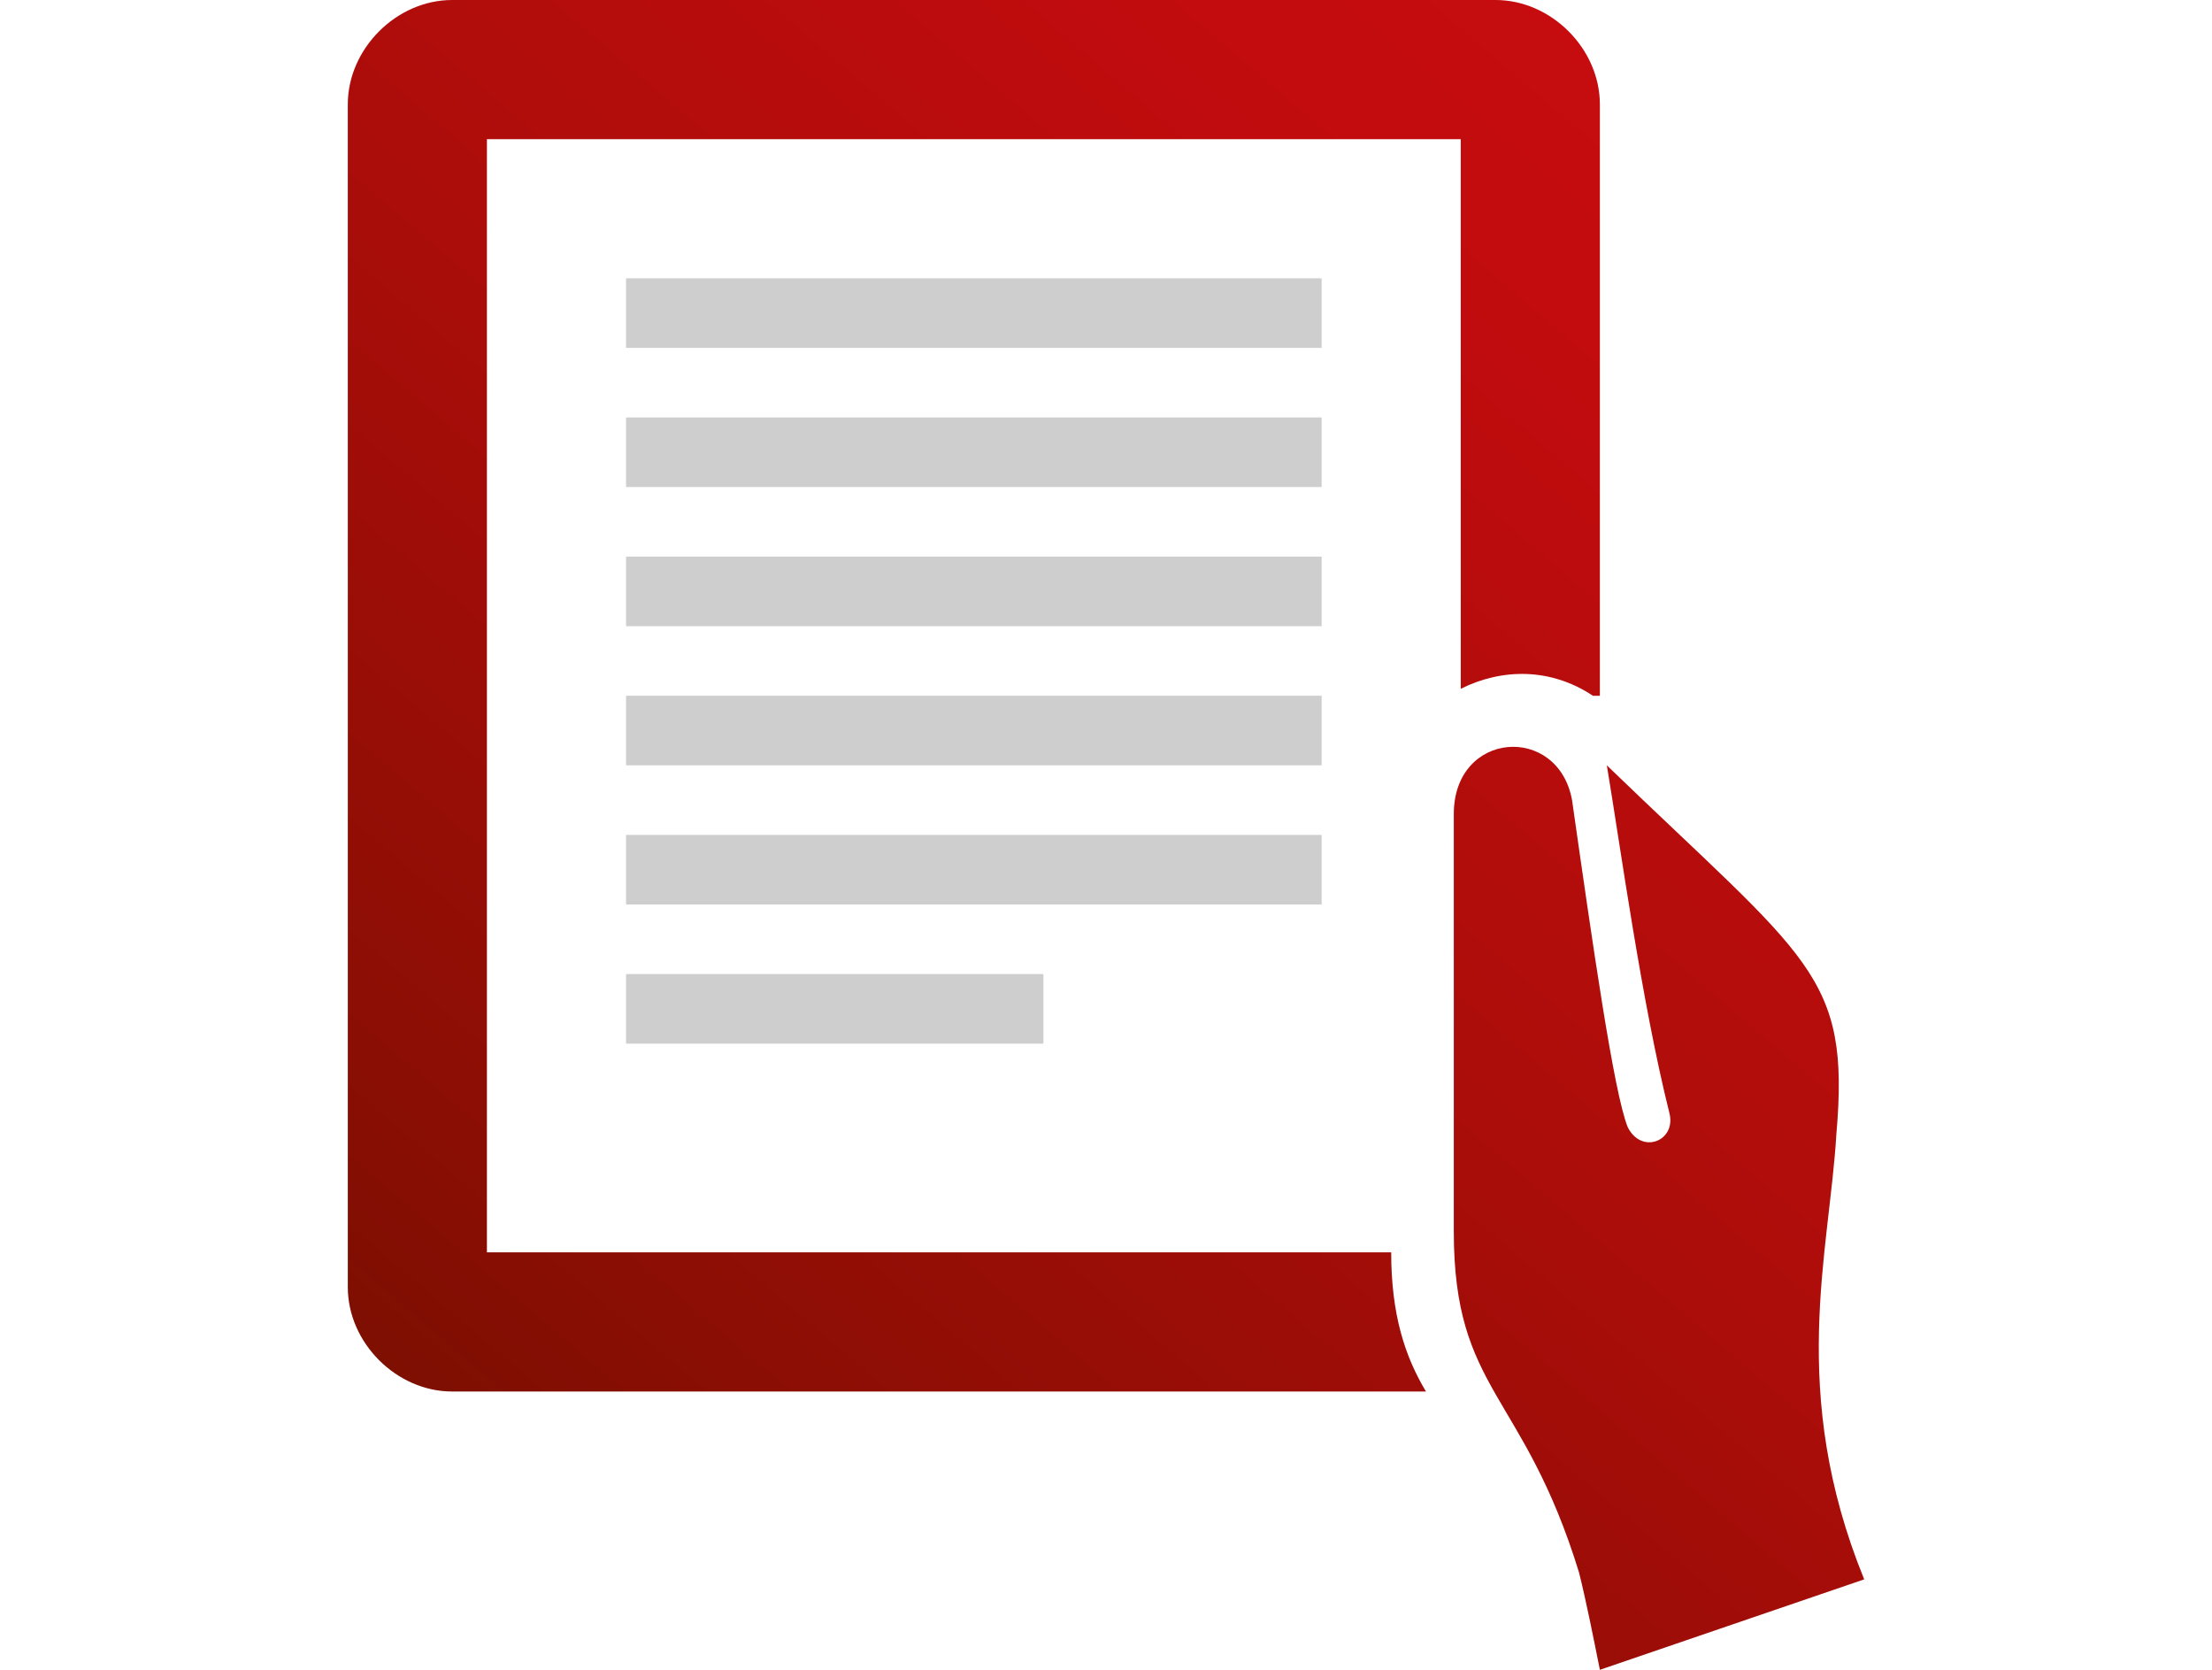
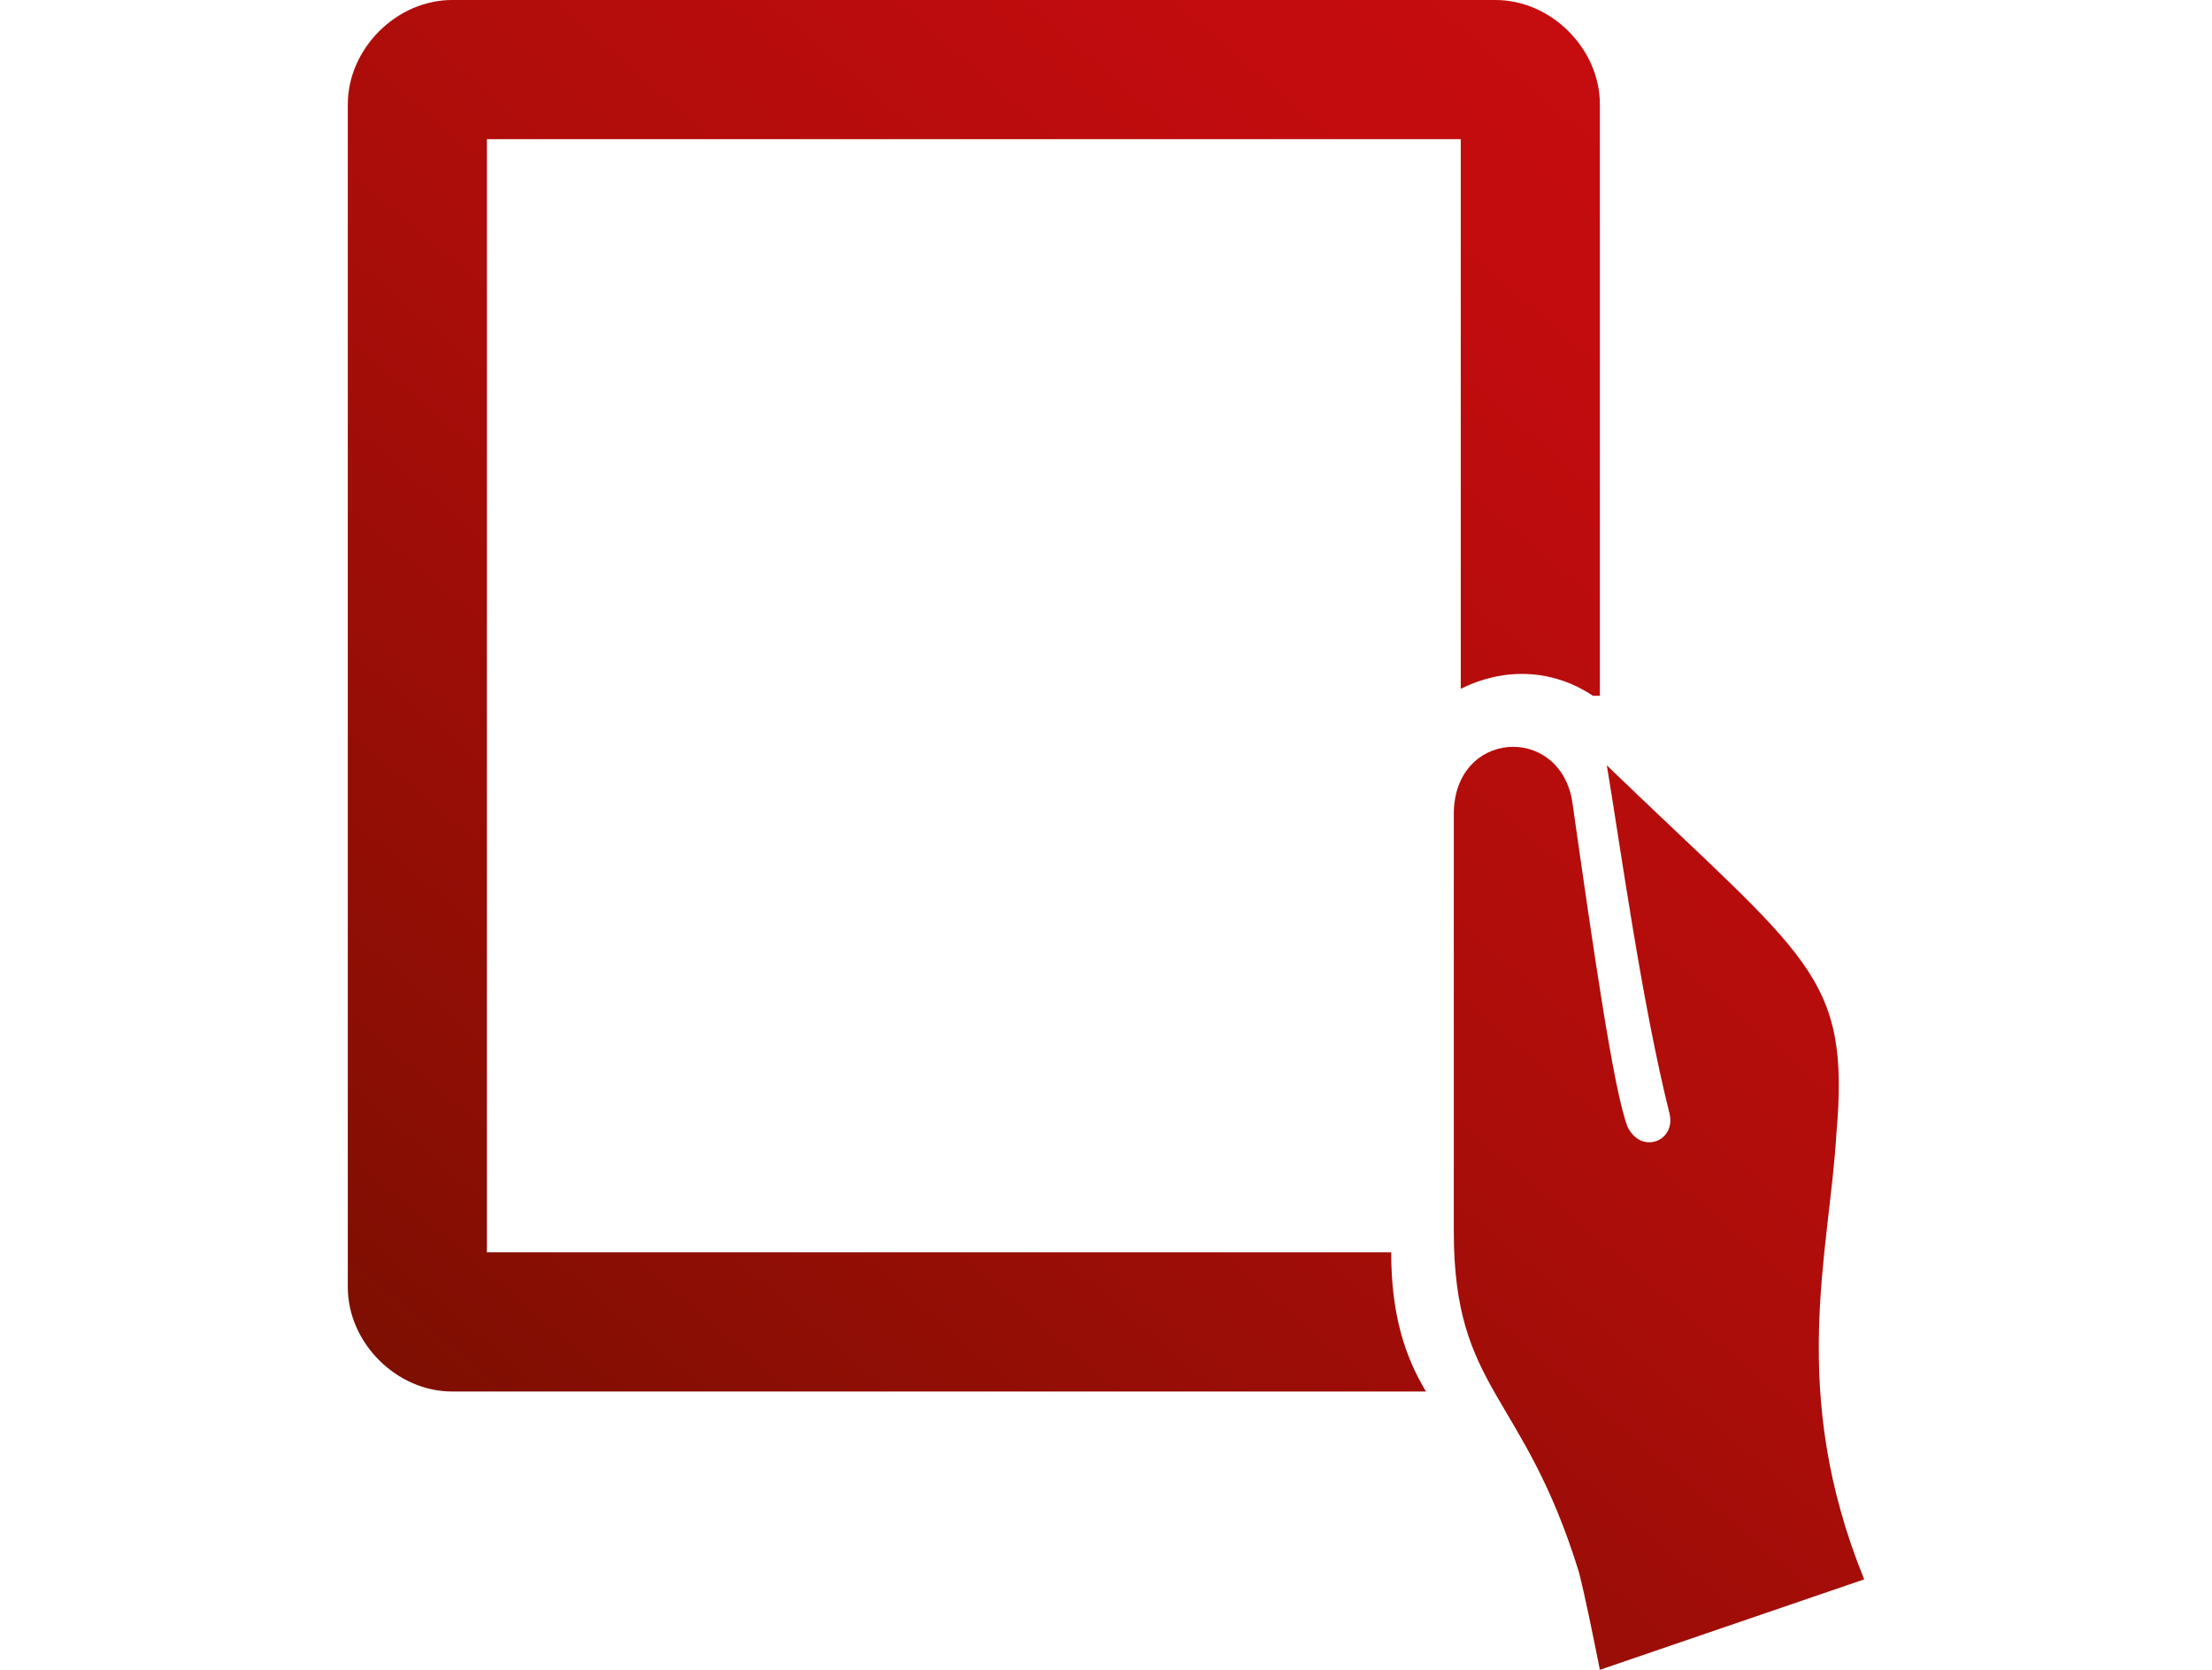
<svg xmlns="http://www.w3.org/2000/svg" xml:space="preserve" viewBox="0 0 31.8 24">
  <linearGradient id="a" x1="25.754" x2="3.171" y1=".308" y2="26.724" gradientUnits="userSpaceOnUse">
    <stop offset=".011" style="stop-color:#c80c0f" />
    <stop offset=".171" style="stop-color:#c10c0e" />
    <stop offset=".413" style="stop-color:#ac0d0a" />
    <stop offset=".704" style="stop-color:#8b0e04" />
    <stop offset=".85" style="stop-color:#770f00" />
  </linearGradient>
  <path d="M26.4 16.3c.2-2.3-.4-2.5-3.3-5.3.2 1.2.5 3.4.9 5 .1.4-.4.6-.6.2-.2-.5-.5-2.6-.8-4.7-.2-1.1-1.7-1-1.7.2v6c0 2.3 1 2.3 1.8 4.9.1.4.2.9.3 1.4l3.8-1.3c-1.1-2.7-.5-4.7-.4-6.4M20 18H7V2h14v7.9c.6-.3 1.3-.3 1.9.1h.1V1.5c0-.8-.7-1.5-1.5-1.5h-15C5.7 0 5 .7 5 1.5v17c0 .8.7 1.5 1.5 1.5h14c-.3-.5-.5-1.1-.5-2" style="fill:url(#a)" />
-   <path d="M9 12h10v1H9zm0 2h6v1H9zm0-6h10v1H9zm0 2h10v1H9zm0-6h10v1H9zm0 2h10v1H9z" style="opacity:.4;fill:#868686" />
</svg>